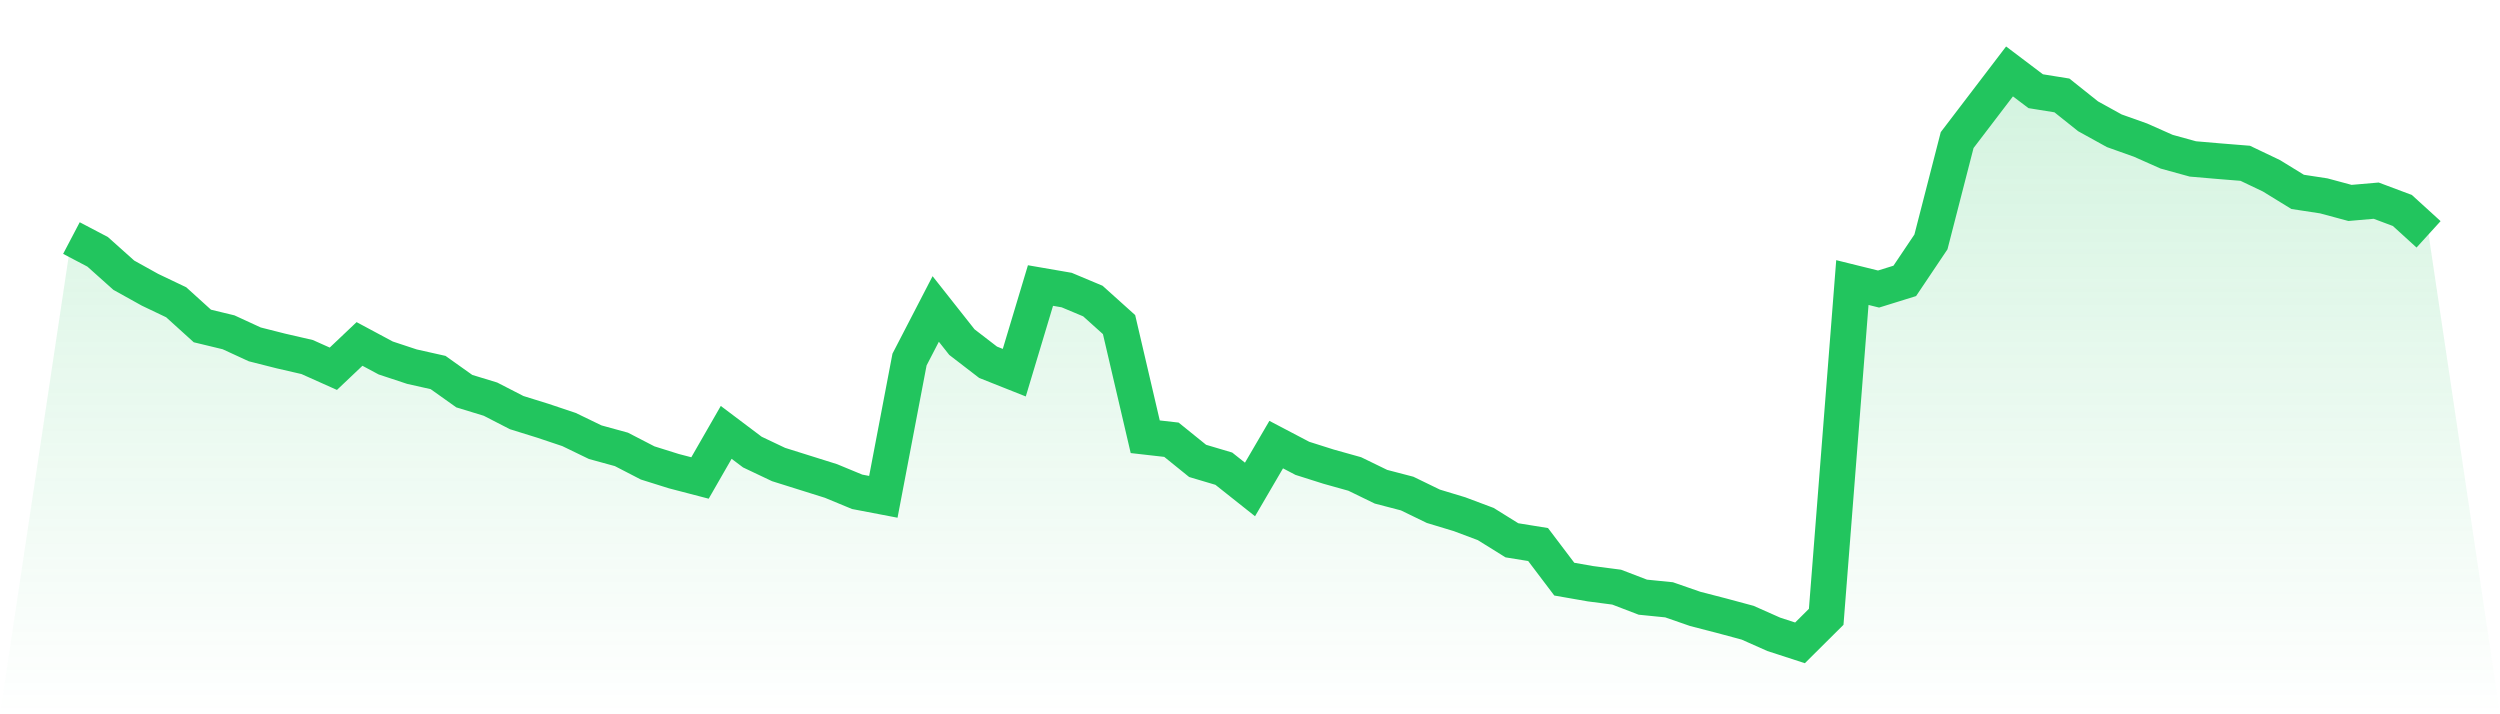
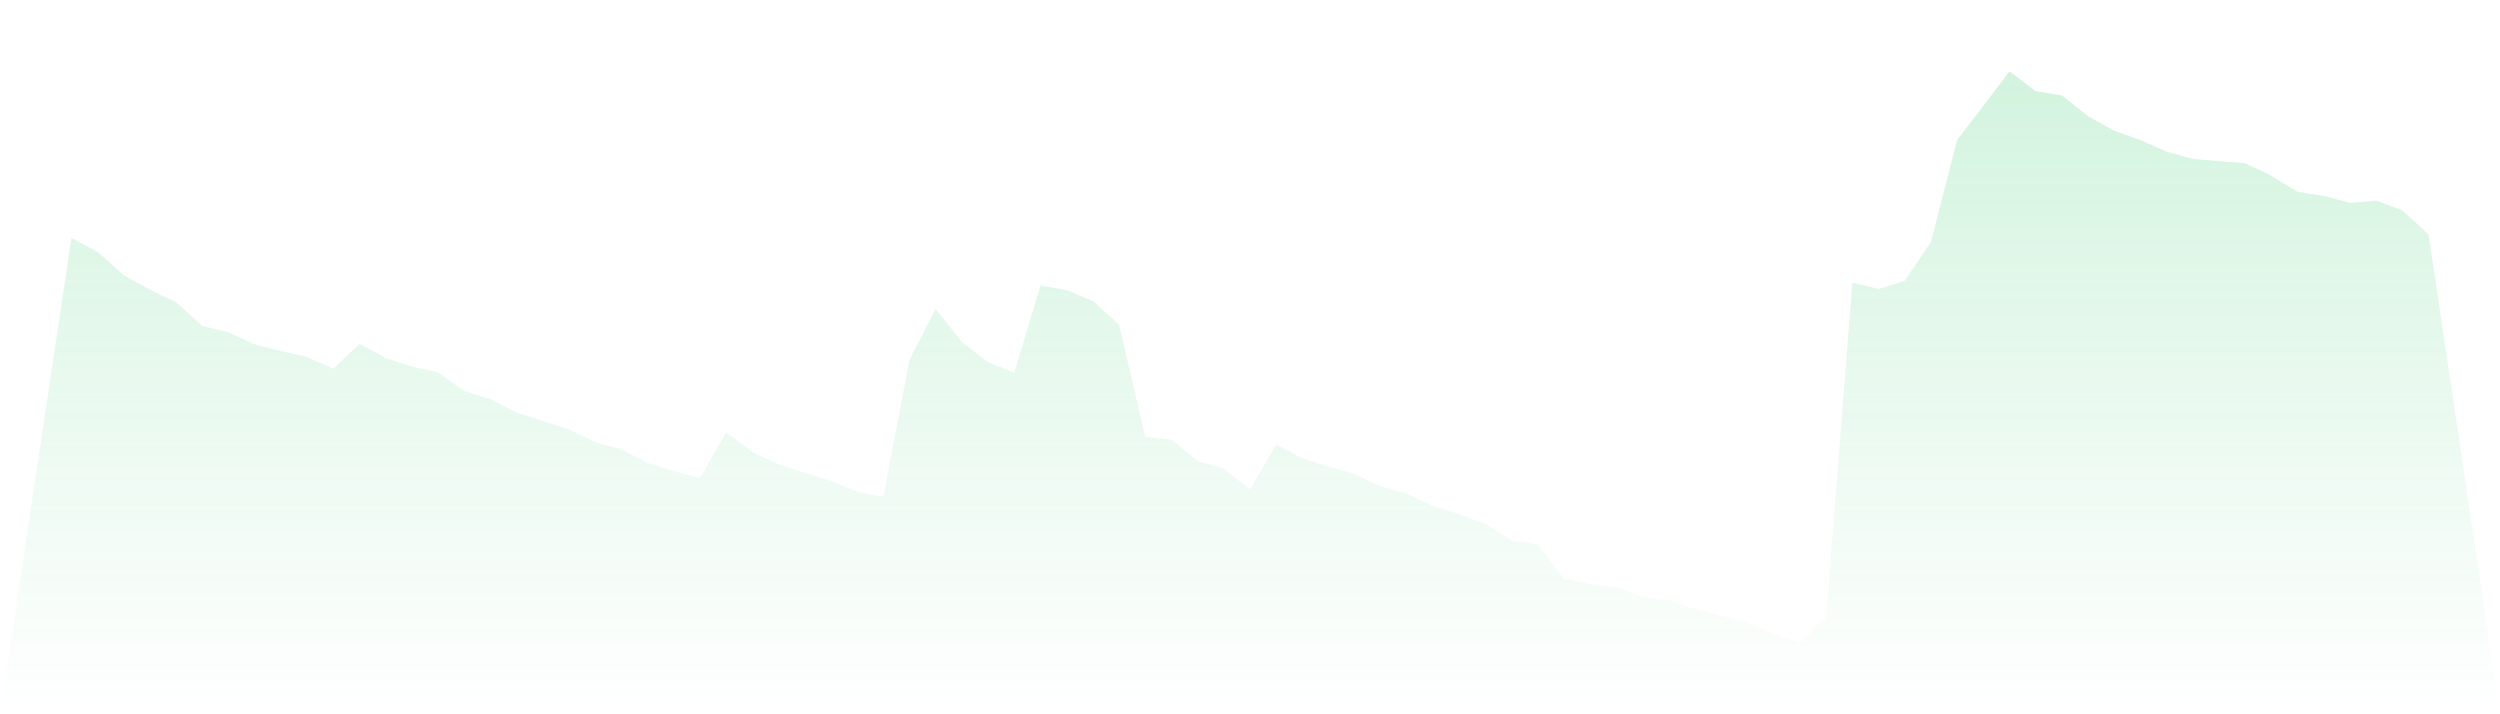
<svg xmlns="http://www.w3.org/2000/svg" viewBox="0 0 140 40">
  <defs>
    <linearGradient id="gradient" x1="0" x2="0" y1="0" y2="1">
      <stop offset="0%" stop-color="#22c55e" stop-opacity="0.2" />
      <stop offset="100%" stop-color="#22c55e" stop-opacity="0" />
    </linearGradient>
  </defs>
  <path d="M4,13.331 L4,13.331 L5.467,14.101 L6.933,15.412 L8.4,16.227 L9.867,16.927 L11.333,18.255 L12.8,18.609 L14.267,19.285 L15.733,19.656 L17.2,19.994 L18.667,20.65 L20.133,19.261 L21.6,20.047 L23.067,20.532 L24.533,20.861 L26,21.904 L27.467,22.352 L28.933,23.106 L30.4,23.562 L31.867,24.054 L33.333,24.763 L34.8,25.166 L36.267,25.924 L37.733,26.384 L39.2,26.767 L40.667,24.213 L42.133,25.317 L43.6,26.013 L45.067,26.474 L46.533,26.934 L48,27.541 L49.467,27.822 L50.933,20.136 L52.4,17.302 L53.867,19.159 L55.333,20.287 L56.8,20.87 L58.267,15.99 L59.733,16.243 L61.2,16.858 L62.667,18.177 L64.133,24.458 L65.6,24.625 L67.067,25.81 L68.533,26.246 L70,27.41 L71.467,24.898 L72.933,25.667 L74.4,26.132 L75.867,26.543 L77.333,27.256 L78.8,27.639 L80.267,28.351 L81.733,28.795 L83.2,29.345 L84.667,30.257 L86.133,30.494 L87.6,32.432 L89.067,32.689 L90.533,32.88 L92,33.442 L93.467,33.589 L94.933,34.098 L96.4,34.477 L97.867,34.872 L99.333,35.523 L100.8,36 L102.267,34.542 L103.733,15.823 L105.2,16.186 L106.667,15.73 L108.133,13.547 L109.6,7.845 L111.067,5.922 L112.533,4 L114,5.108 L115.467,5.344 L116.933,6.513 L118.4,7.323 L119.867,7.845 L121.333,8.496 L122.8,8.9 L124.267,9.026 L125.733,9.144 L127.2,9.844 L128.667,10.745 L130.133,10.969 L131.6,11.364 L133.067,11.237 L134.533,11.787 L136,13.123 L140,40 L0,40 z" fill="url(#gradient)" />
-   <path d="M4,13.331 L4,13.331 L5.467,14.101 L6.933,15.412 L8.4,16.227 L9.867,16.927 L11.333,18.255 L12.8,18.609 L14.267,19.285 L15.733,19.656 L17.2,19.994 L18.667,20.65 L20.133,19.261 L21.6,20.047 L23.067,20.532 L24.533,20.861 L26,21.904 L27.467,22.352 L28.933,23.106 L30.4,23.562 L31.867,24.054 L33.333,24.763 L34.8,25.166 L36.267,25.924 L37.733,26.384 L39.2,26.767 L40.667,24.213 L42.133,25.317 L43.6,26.013 L45.067,26.474 L46.533,26.934 L48,27.541 L49.467,27.822 L50.933,20.136 L52.4,17.302 L53.867,19.159 L55.333,20.287 L56.8,20.87 L58.267,15.99 L59.733,16.243 L61.2,16.858 L62.667,18.177 L64.133,24.458 L65.6,24.625 L67.067,25.81 L68.533,26.246 L70,27.41 L71.467,24.898 L72.933,25.667 L74.4,26.132 L75.867,26.543 L77.333,27.256 L78.8,27.639 L80.267,28.351 L81.733,28.795 L83.2,29.345 L84.667,30.257 L86.133,30.494 L87.6,32.432 L89.067,32.689 L90.533,32.88 L92,33.442 L93.467,33.589 L94.933,34.098 L96.4,34.477 L97.867,34.872 L99.333,35.523 L100.8,36 L102.267,34.542 L103.733,15.823 L105.2,16.186 L106.667,15.73 L108.133,13.547 L109.6,7.845 L111.067,5.922 L112.533,4 L114,5.108 L115.467,5.344 L116.933,6.513 L118.4,7.323 L119.867,7.845 L121.333,8.496 L122.8,8.9 L124.267,9.026 L125.733,9.144 L127.2,9.844 L128.667,10.745 L130.133,10.969 L131.6,11.364 L133.067,11.237 L134.533,11.787 L136,13.123" fill="none" stroke="#22c55e" stroke-width="2" />
</svg>